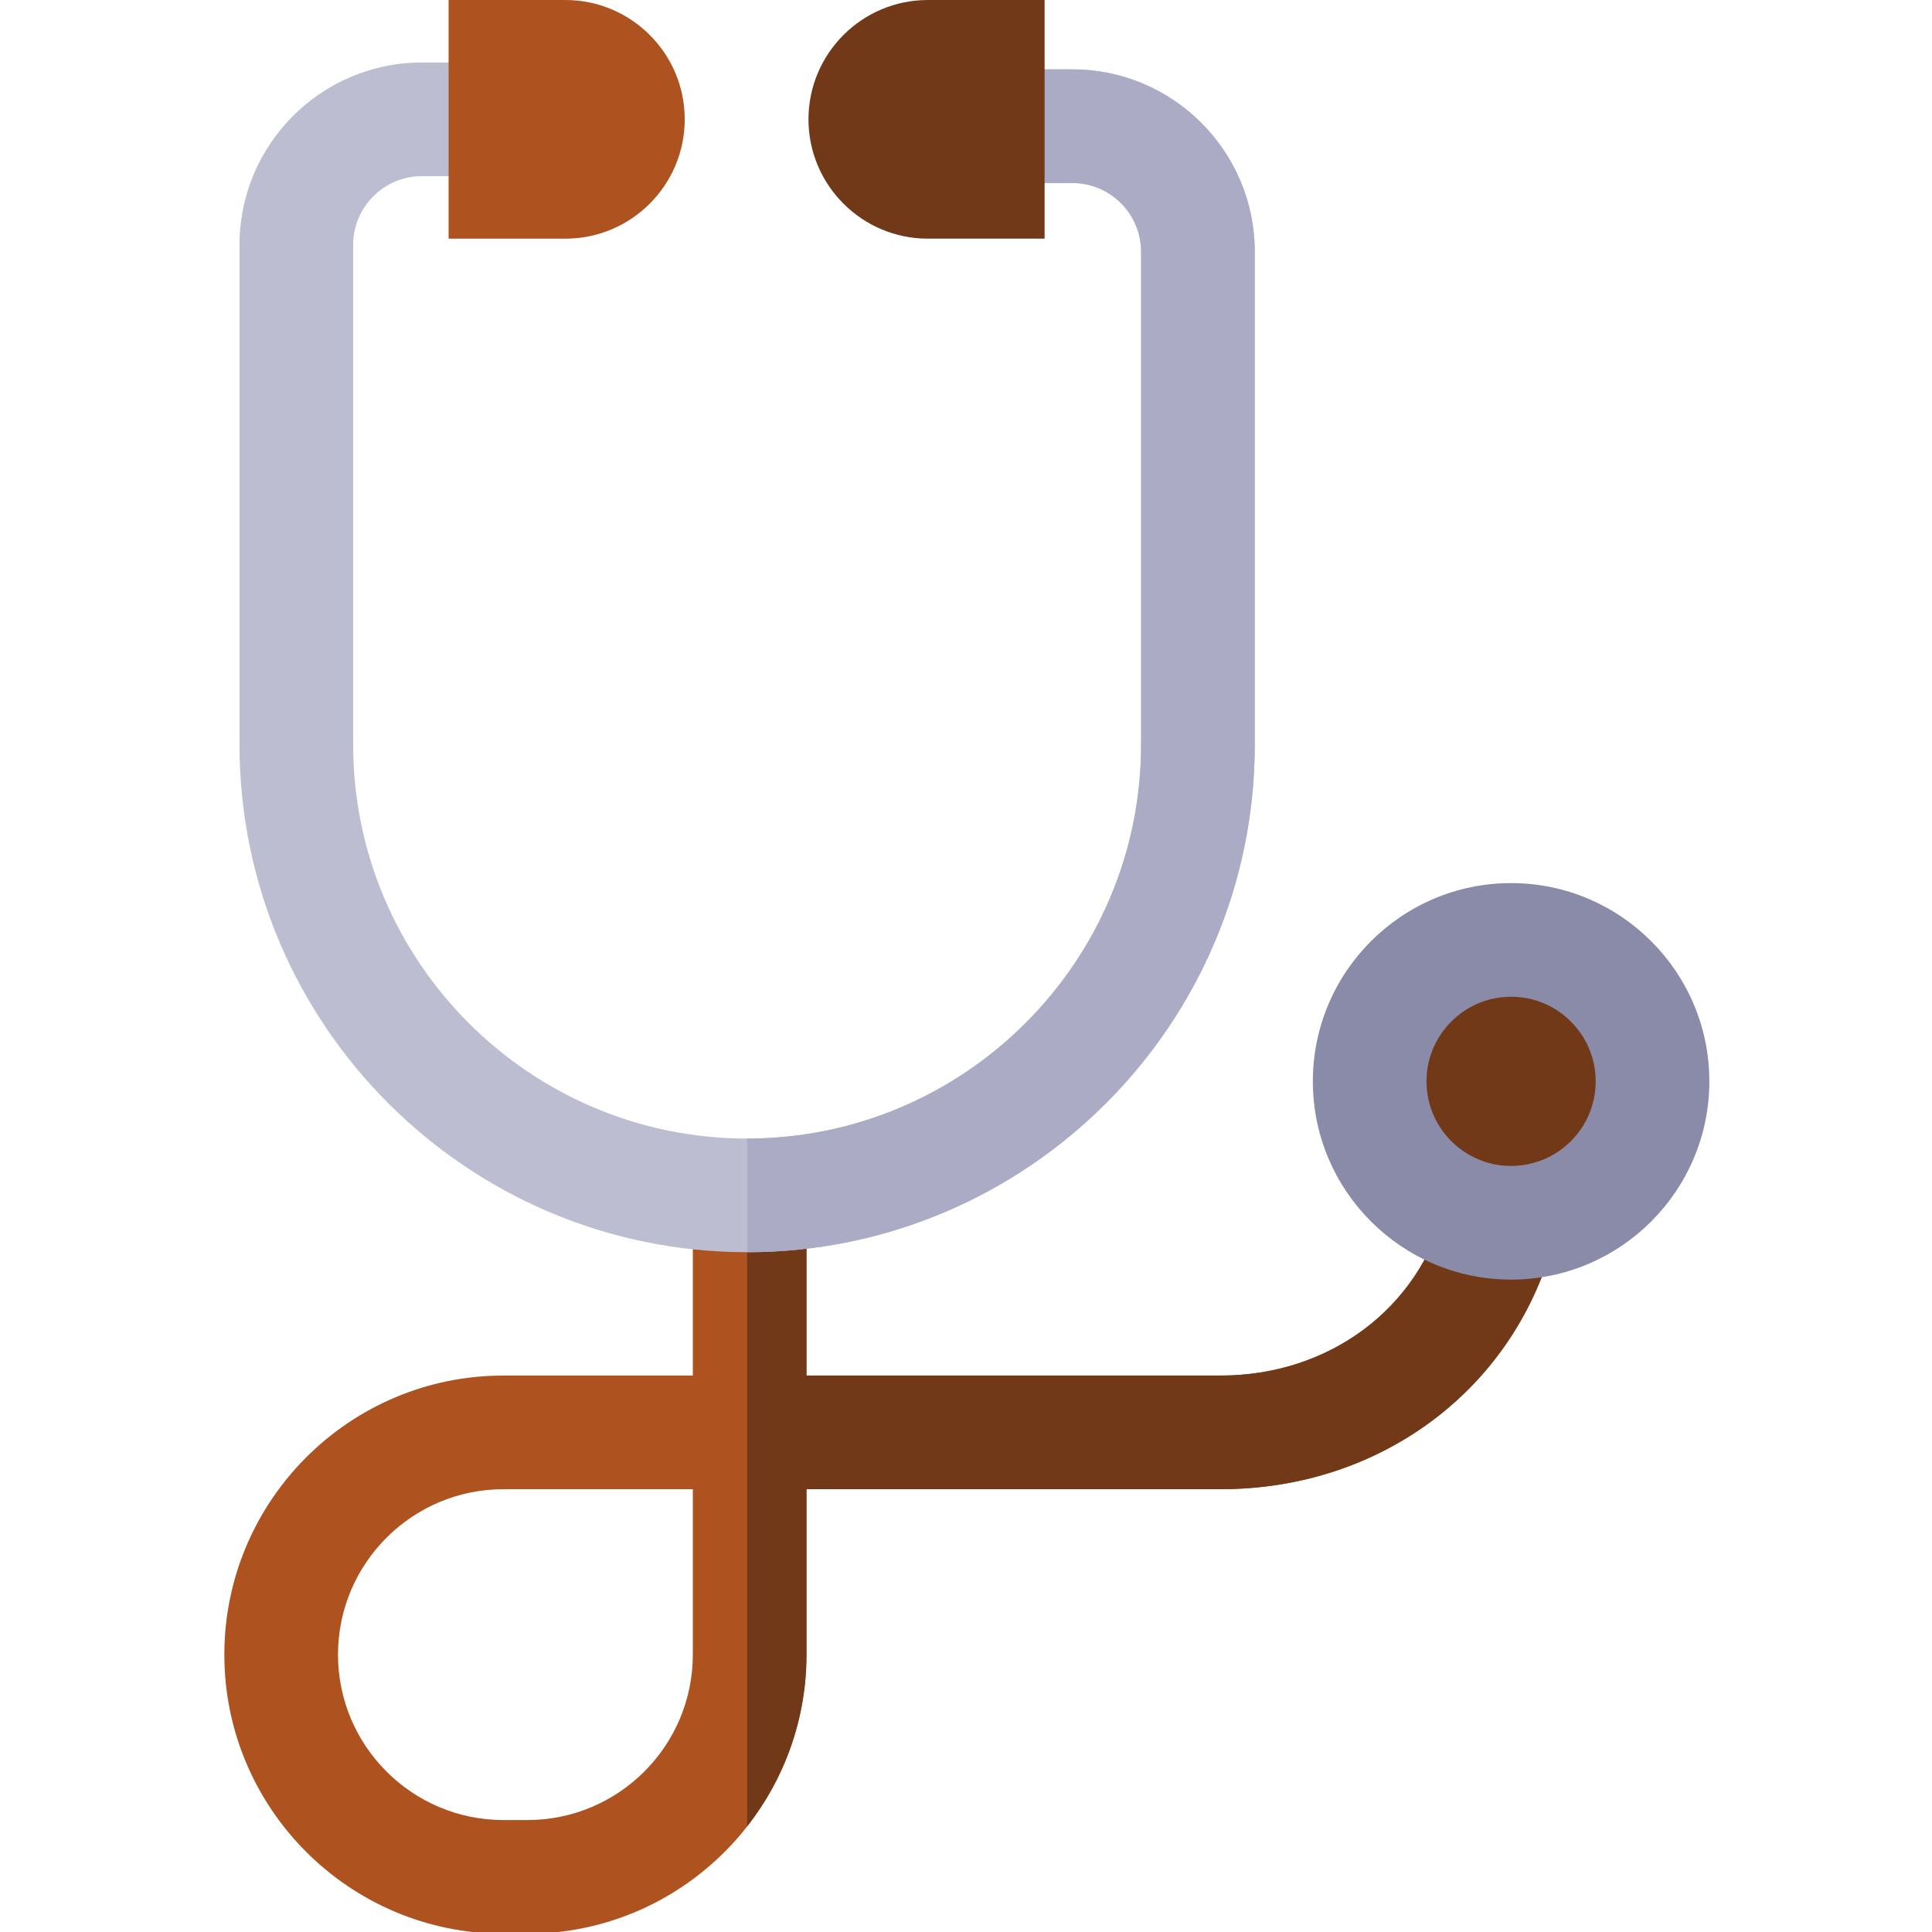
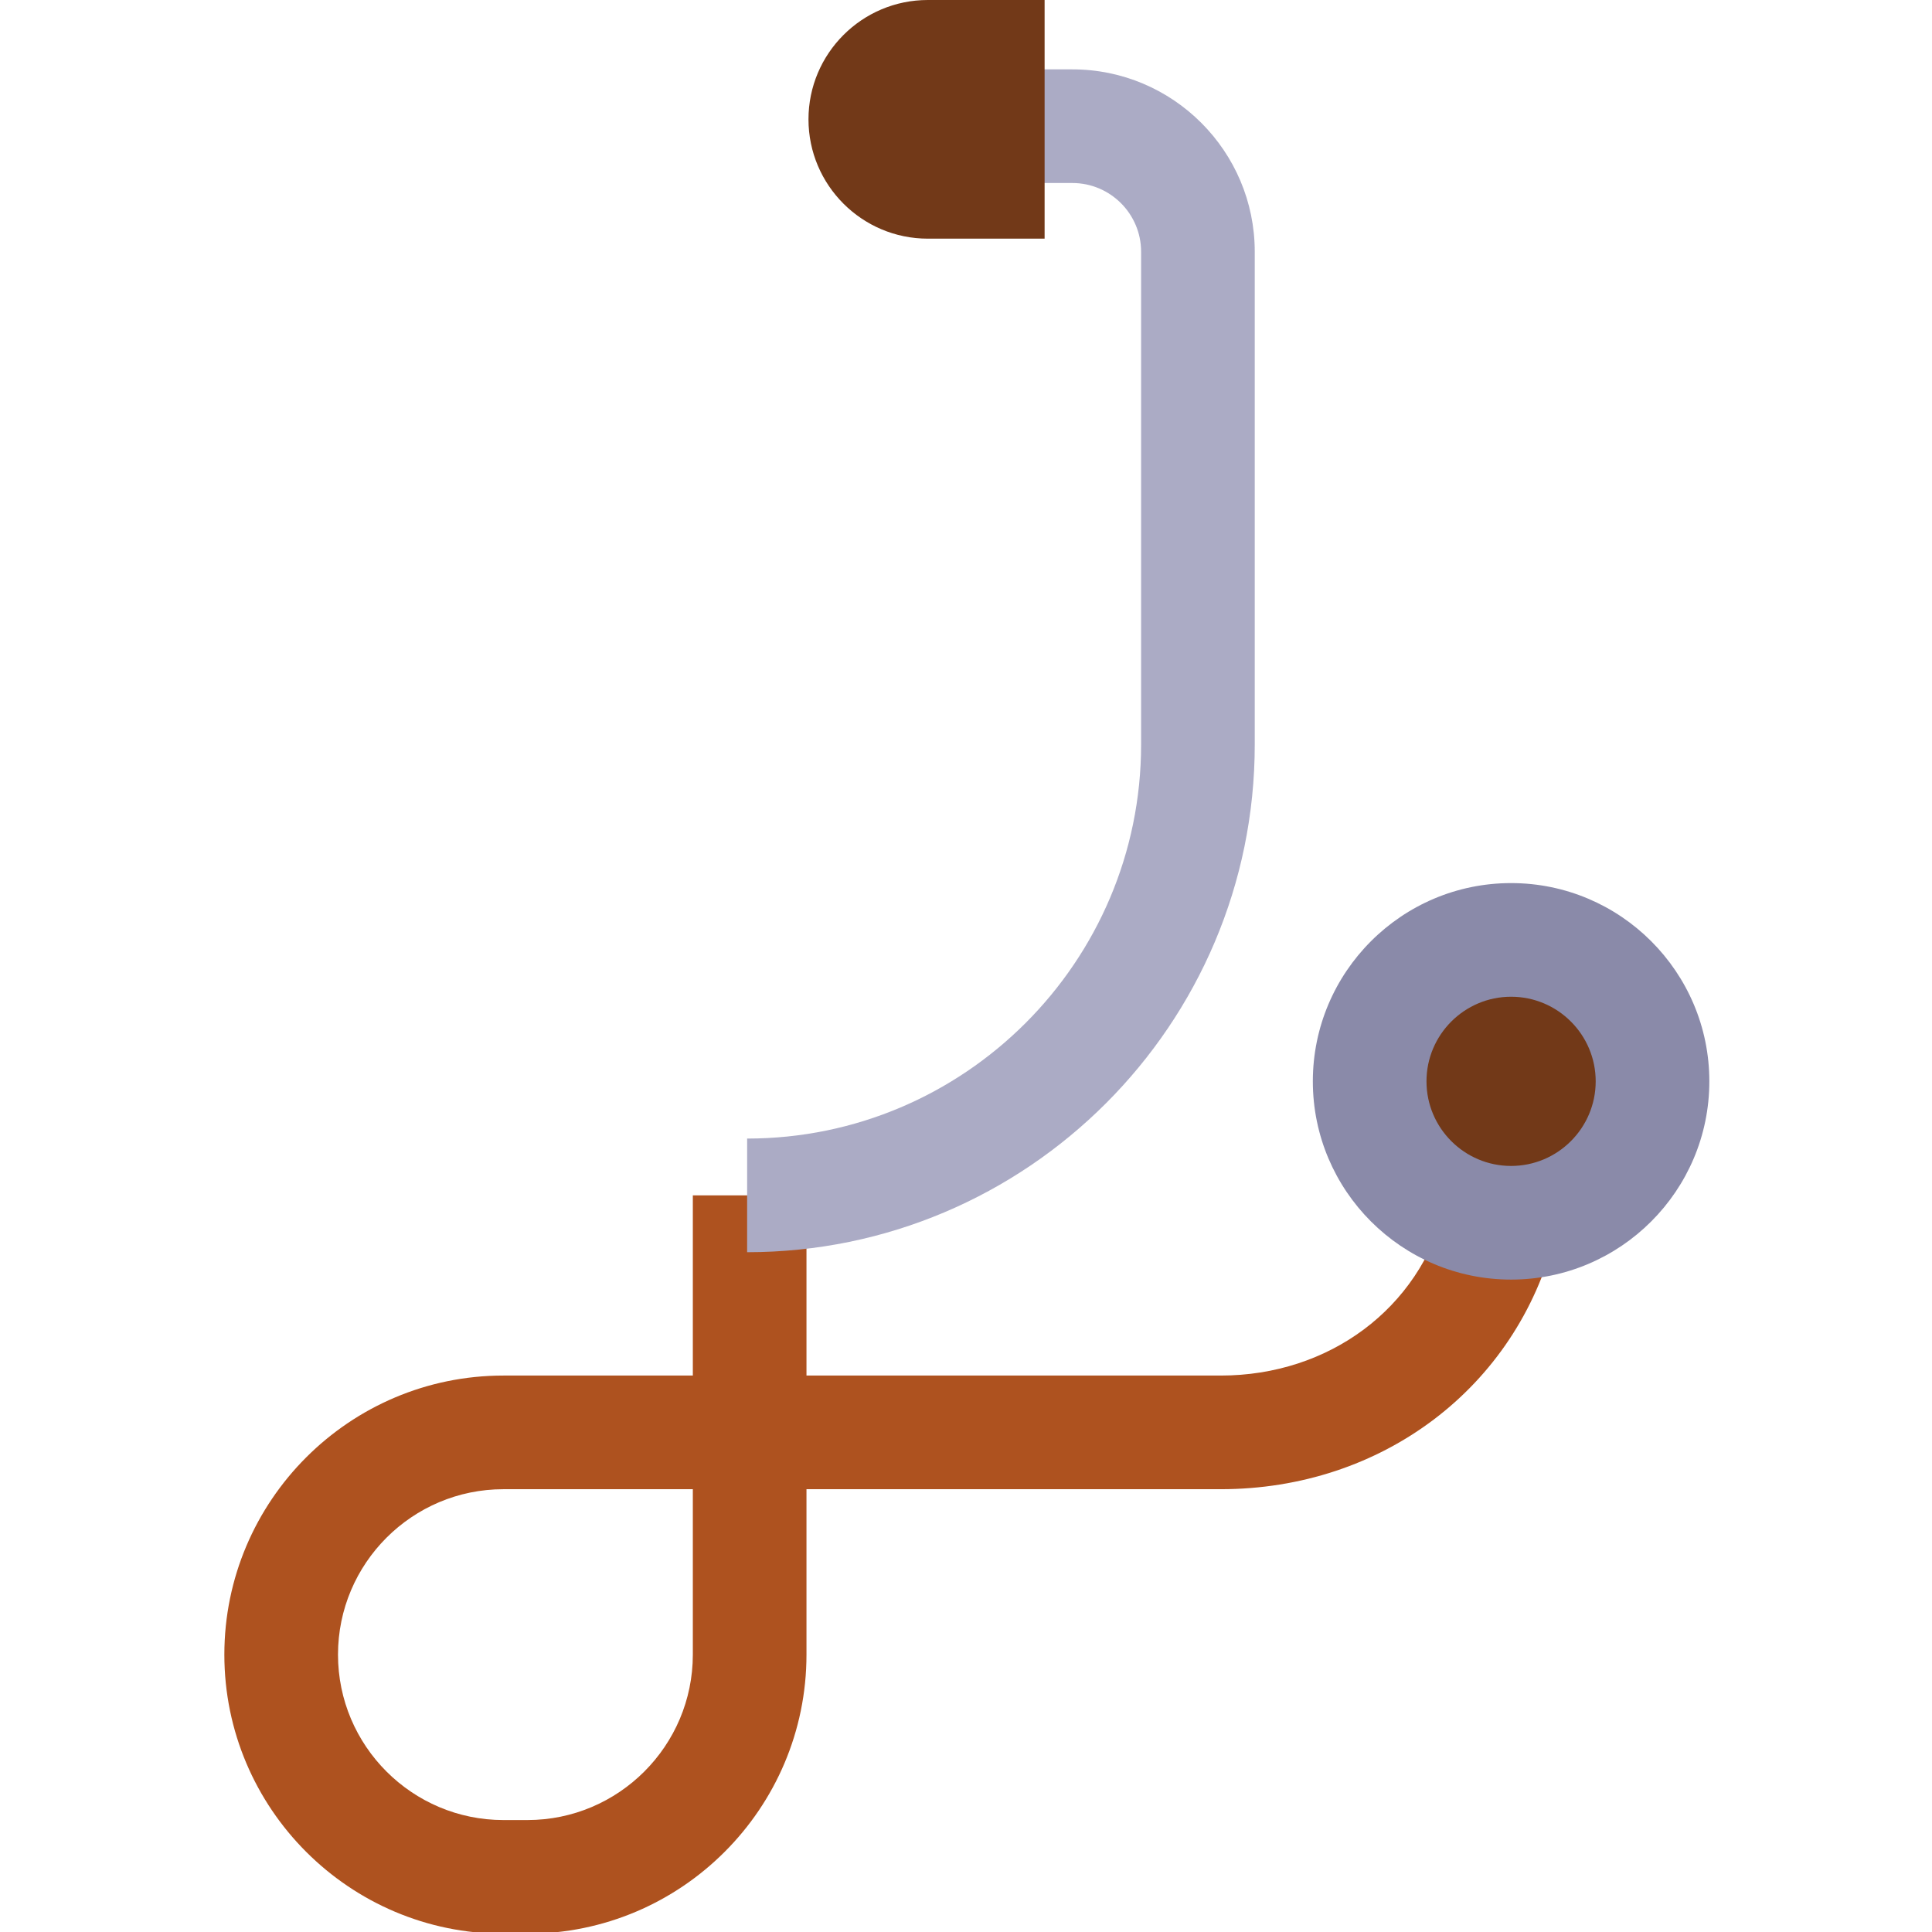
<svg xmlns="http://www.w3.org/2000/svg" viewBox="0 0 510 510" id="vector">
  <path id="path" d="M 139.224 510.447 L 132.891 510.447 C 92.271 510.447 59.224 477.4 59.224 436.78 C 59.224 396.16 92.271 363.113 132.891 363.113 L 182.891 363.113 L 182.891 315.55 L 212.891 315.55 L 212.891 363.113 L 322.224 363.113 C 350.875 363.113 374.649 345.364 381.381 318.948 L 410.452 326.356 C 400.276 366.286 364.82 393.113 322.224 393.113 L 212.89 393.113 L 212.89 436.78 C 212.89 477.4 179.844 510.447 139.224 510.447 Z M 132.89 393.113 C 108.812 393.113 89.223 412.702 89.223 436.78 C 89.223 460.858 108.812 480.447 132.89 480.447 L 139.223 480.447 C 163.301 480.447 182.89 460.858 182.89 436.78 L 182.89 393.113 Z" fill="#ae521f" />
-   <path id="path_1" d="M 381.38 318.948 C 374.648 345.364 350.875 363.113 322.223 363.113 L 212.89 363.113 L 212.89 315.55 L 197.223 315.55 L 197.223 482.115 C 207.024 469.604 212.89 453.868 212.89 436.779 L 212.89 393.112 L 322.223 393.112 C 364.819 393.112 400.275 366.285 410.451 326.355 Z" fill="#723918" />
  <path id="path_2" d="M 398.89 285.447 M 361.557 285.447 C 361.557 275.549 365.493 266.047 372.492 259.049 C 379.49 252.05 388.992 248.114 398.89 248.114 C 408.788 248.114 418.29 252.05 425.288 259.049 C 432.287 266.047 436.223 275.549 436.223 285.447 C 436.223 295.345 432.287 304.847 425.288 311.845 C 418.29 318.844 408.788 322.78 398.89 322.78 C 388.992 322.78 379.49 318.844 372.492 311.845 C 365.493 304.847 361.557 295.345 361.557 285.447" fill="#723918" />
  <path id="path_3" d="M 398.89 337.78 C 370.034 337.78 346.557 314.303 346.557 285.447 C 346.557 256.59 370.034 233.113 398.89 233.113 C 427.747 233.113 451.223 256.59 451.223 285.447 C 451.224 314.304 427.747 337.78 398.89 337.78 Z M 398.89 263.113 C 386.576 263.113 376.557 273.132 376.557 285.447 C 376.557 297.761 386.576 307.78 398.89 307.78 C 411.205 307.78 421.223 297.761 421.223 285.447 C 421.224 273.132 411.205 263.113 398.89 263.113 Z" fill="#8a8aa9" />
-   <path id="path_4" d="M 197.224 330.551 C 123.336 330.551 63.224 270.439 63.224 196.551 L 63.224 64.641 C 63.224 38.096 84.82 16.5 111.364 16.5 L 125.918 16.5 L 125.918 46.5 L 111.364 46.5 C 101.362 46.5 93.224 54.638 93.224 64.641 L 93.224 196.551 C 93.224 253.897 139.878 300.551 197.224 300.551 C 254.57 300.551 301.224 253.897 301.224 196.551 L 301.224 66.451 C 301.224 56.449 293.086 48.311 283.084 48.311 L 268.252 48.311 L 268.252 18.311 L 283.084 18.311 C 309.628 18.311 331.224 39.907 331.224 66.451 L 331.224 196.551 C 331.224 270.438 271.111 330.551 197.224 330.551 Z" fill="#bdbdd2" />
  <path id="path_5" d="M 283.083 18.312 L 268.251 18.312 L 268.251 48.312 L 283.083 48.312 C 293.085 48.312 301.223 56.45 301.223 66.452 L 301.223 196.552 C 301.223 253.898 254.569 300.552 197.223 300.552 L 197.223 330.552 C 271.111 330.552 331.223 270.44 331.223 196.552 L 331.223 66.452 C 331.224 39.907 309.628 18.312 283.083 18.312 Z" fill="#ababc5" />
  <path id="path_6" d="M 244.918 0 C 227.549 0 213.418 14.131 213.418 31.5 C 213.418 48.869 227.549 63 244.918 63 L 275.751 63 L 275.751 0 Z" fill="#723918" />
-   <path id="path_7" d="M 149.251 0 L 118.418 0 L 118.418 63 L 149.251 63 C 166.62 63 180.751 48.869 180.751 31.5 C 180.751 14.131 166.621 0 149.251 0 Z" fill="#ae521f" />
</svg>